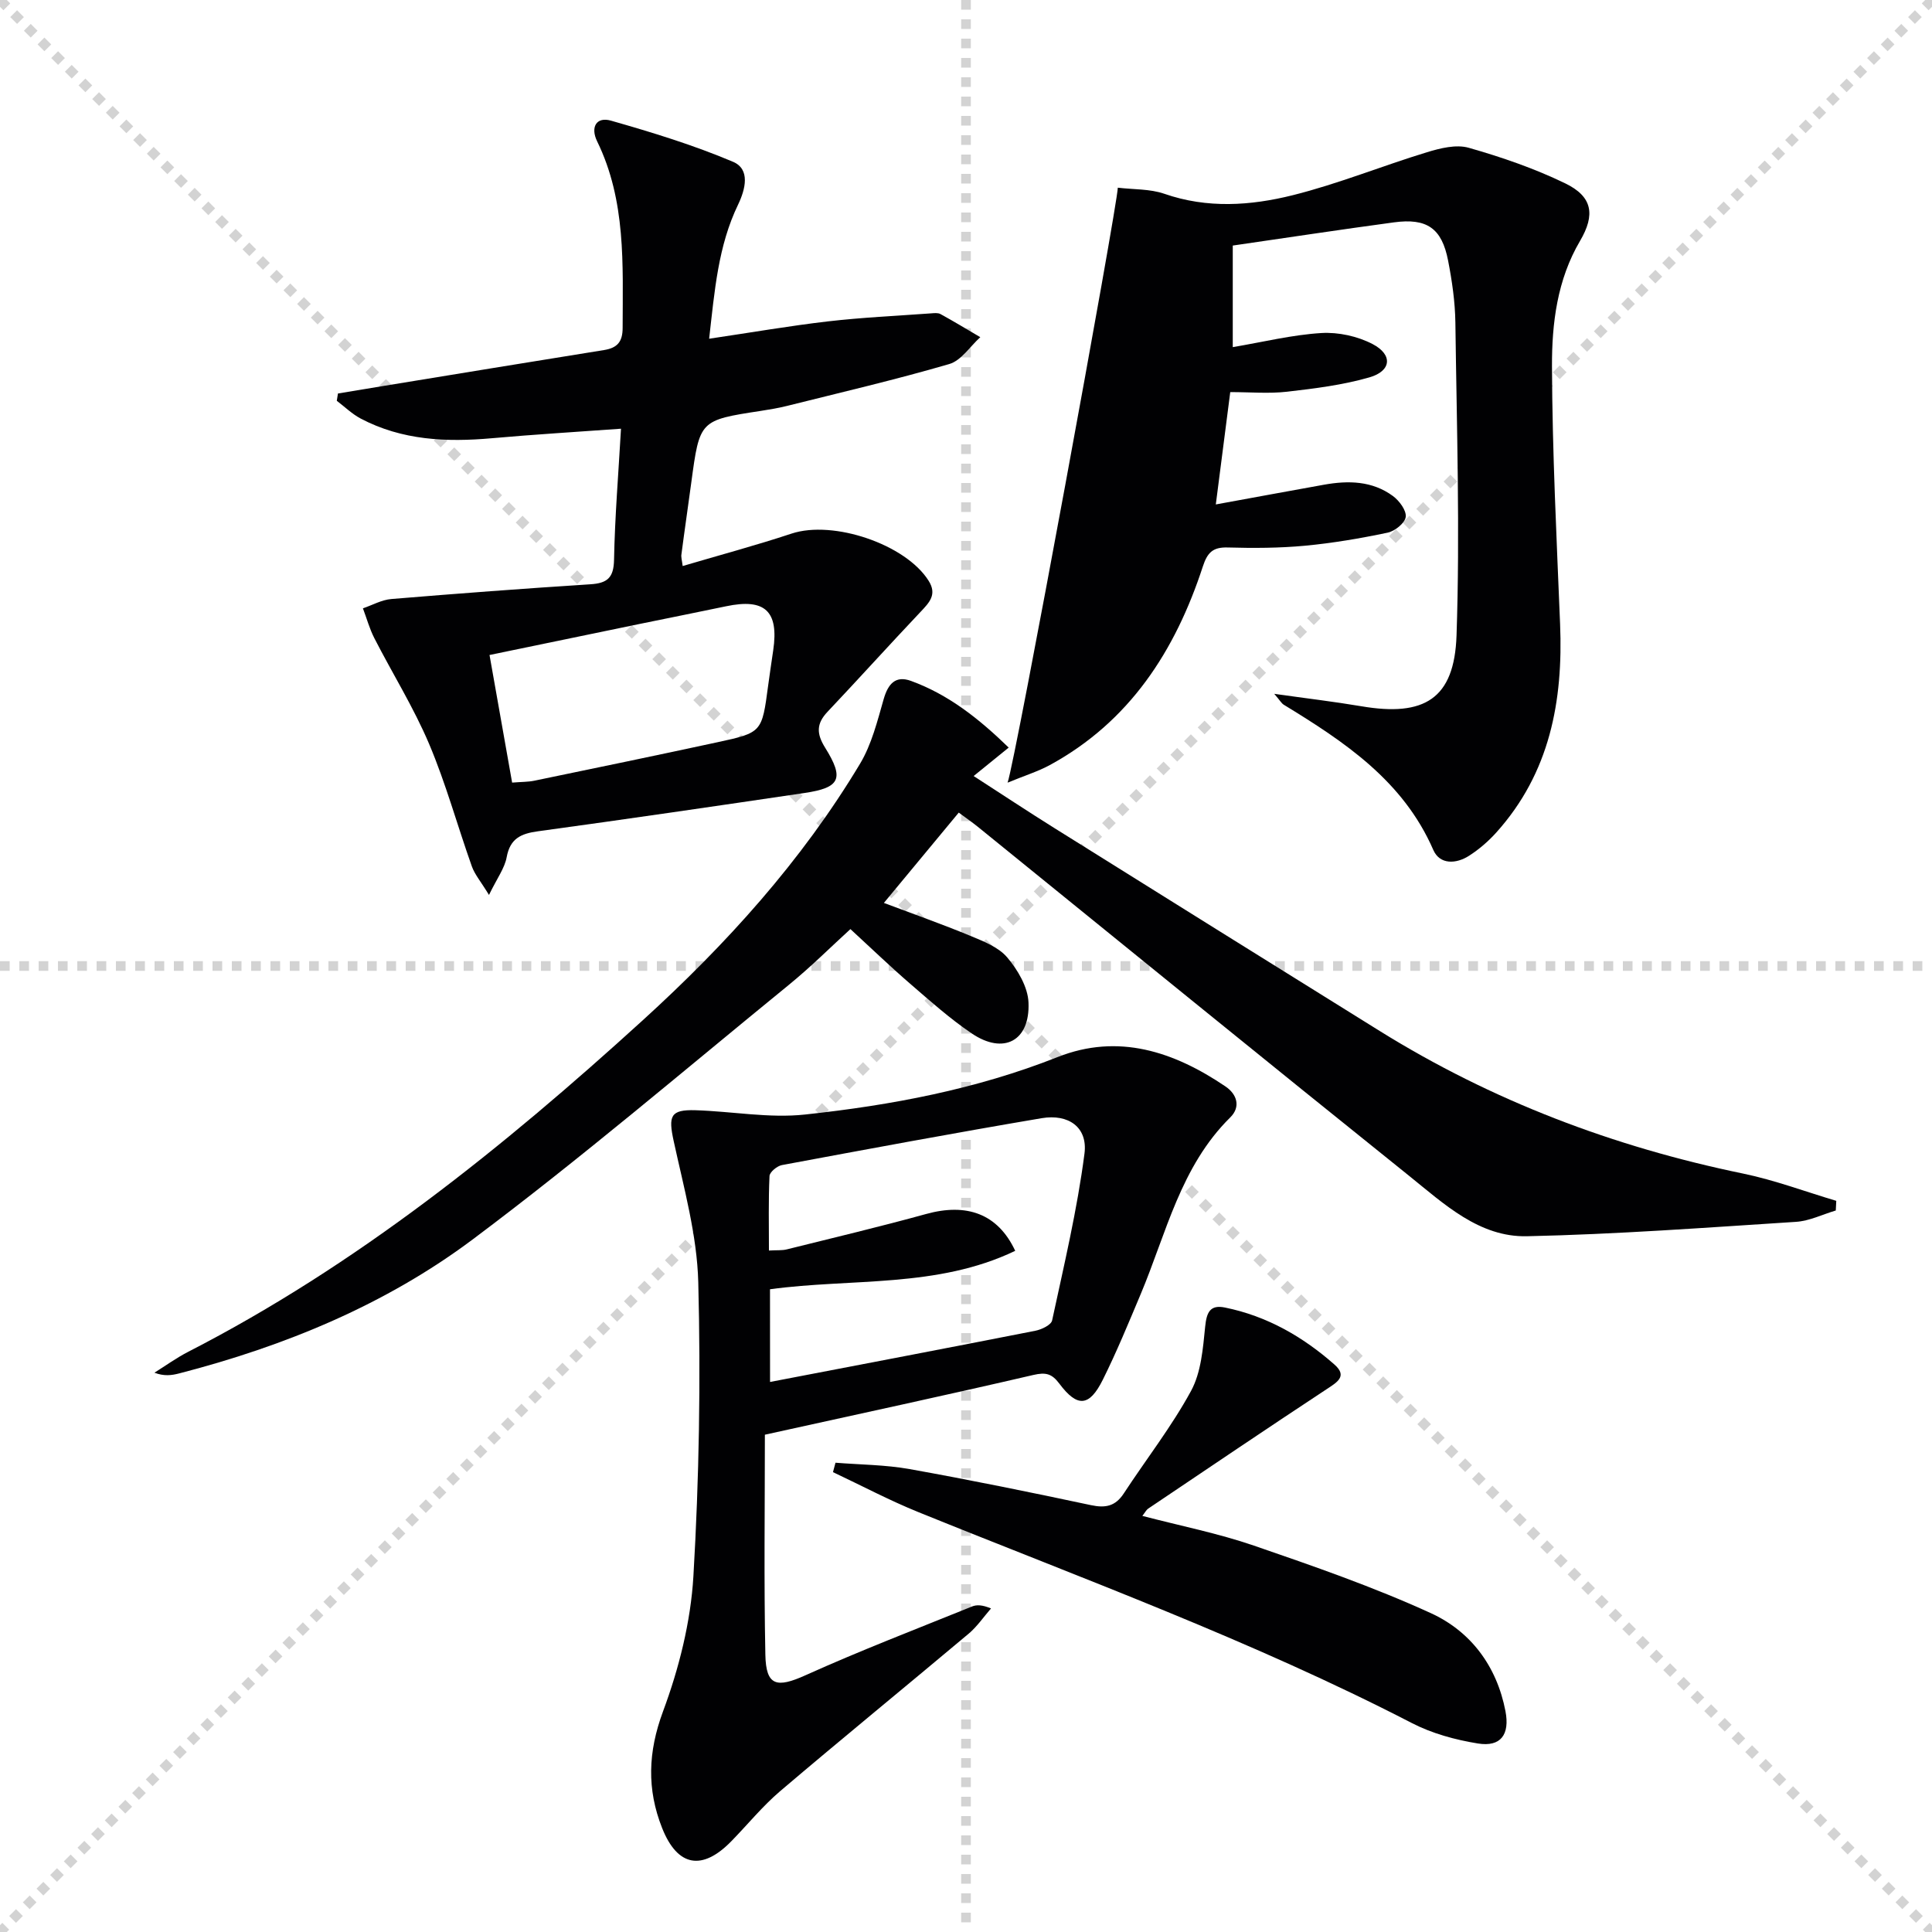
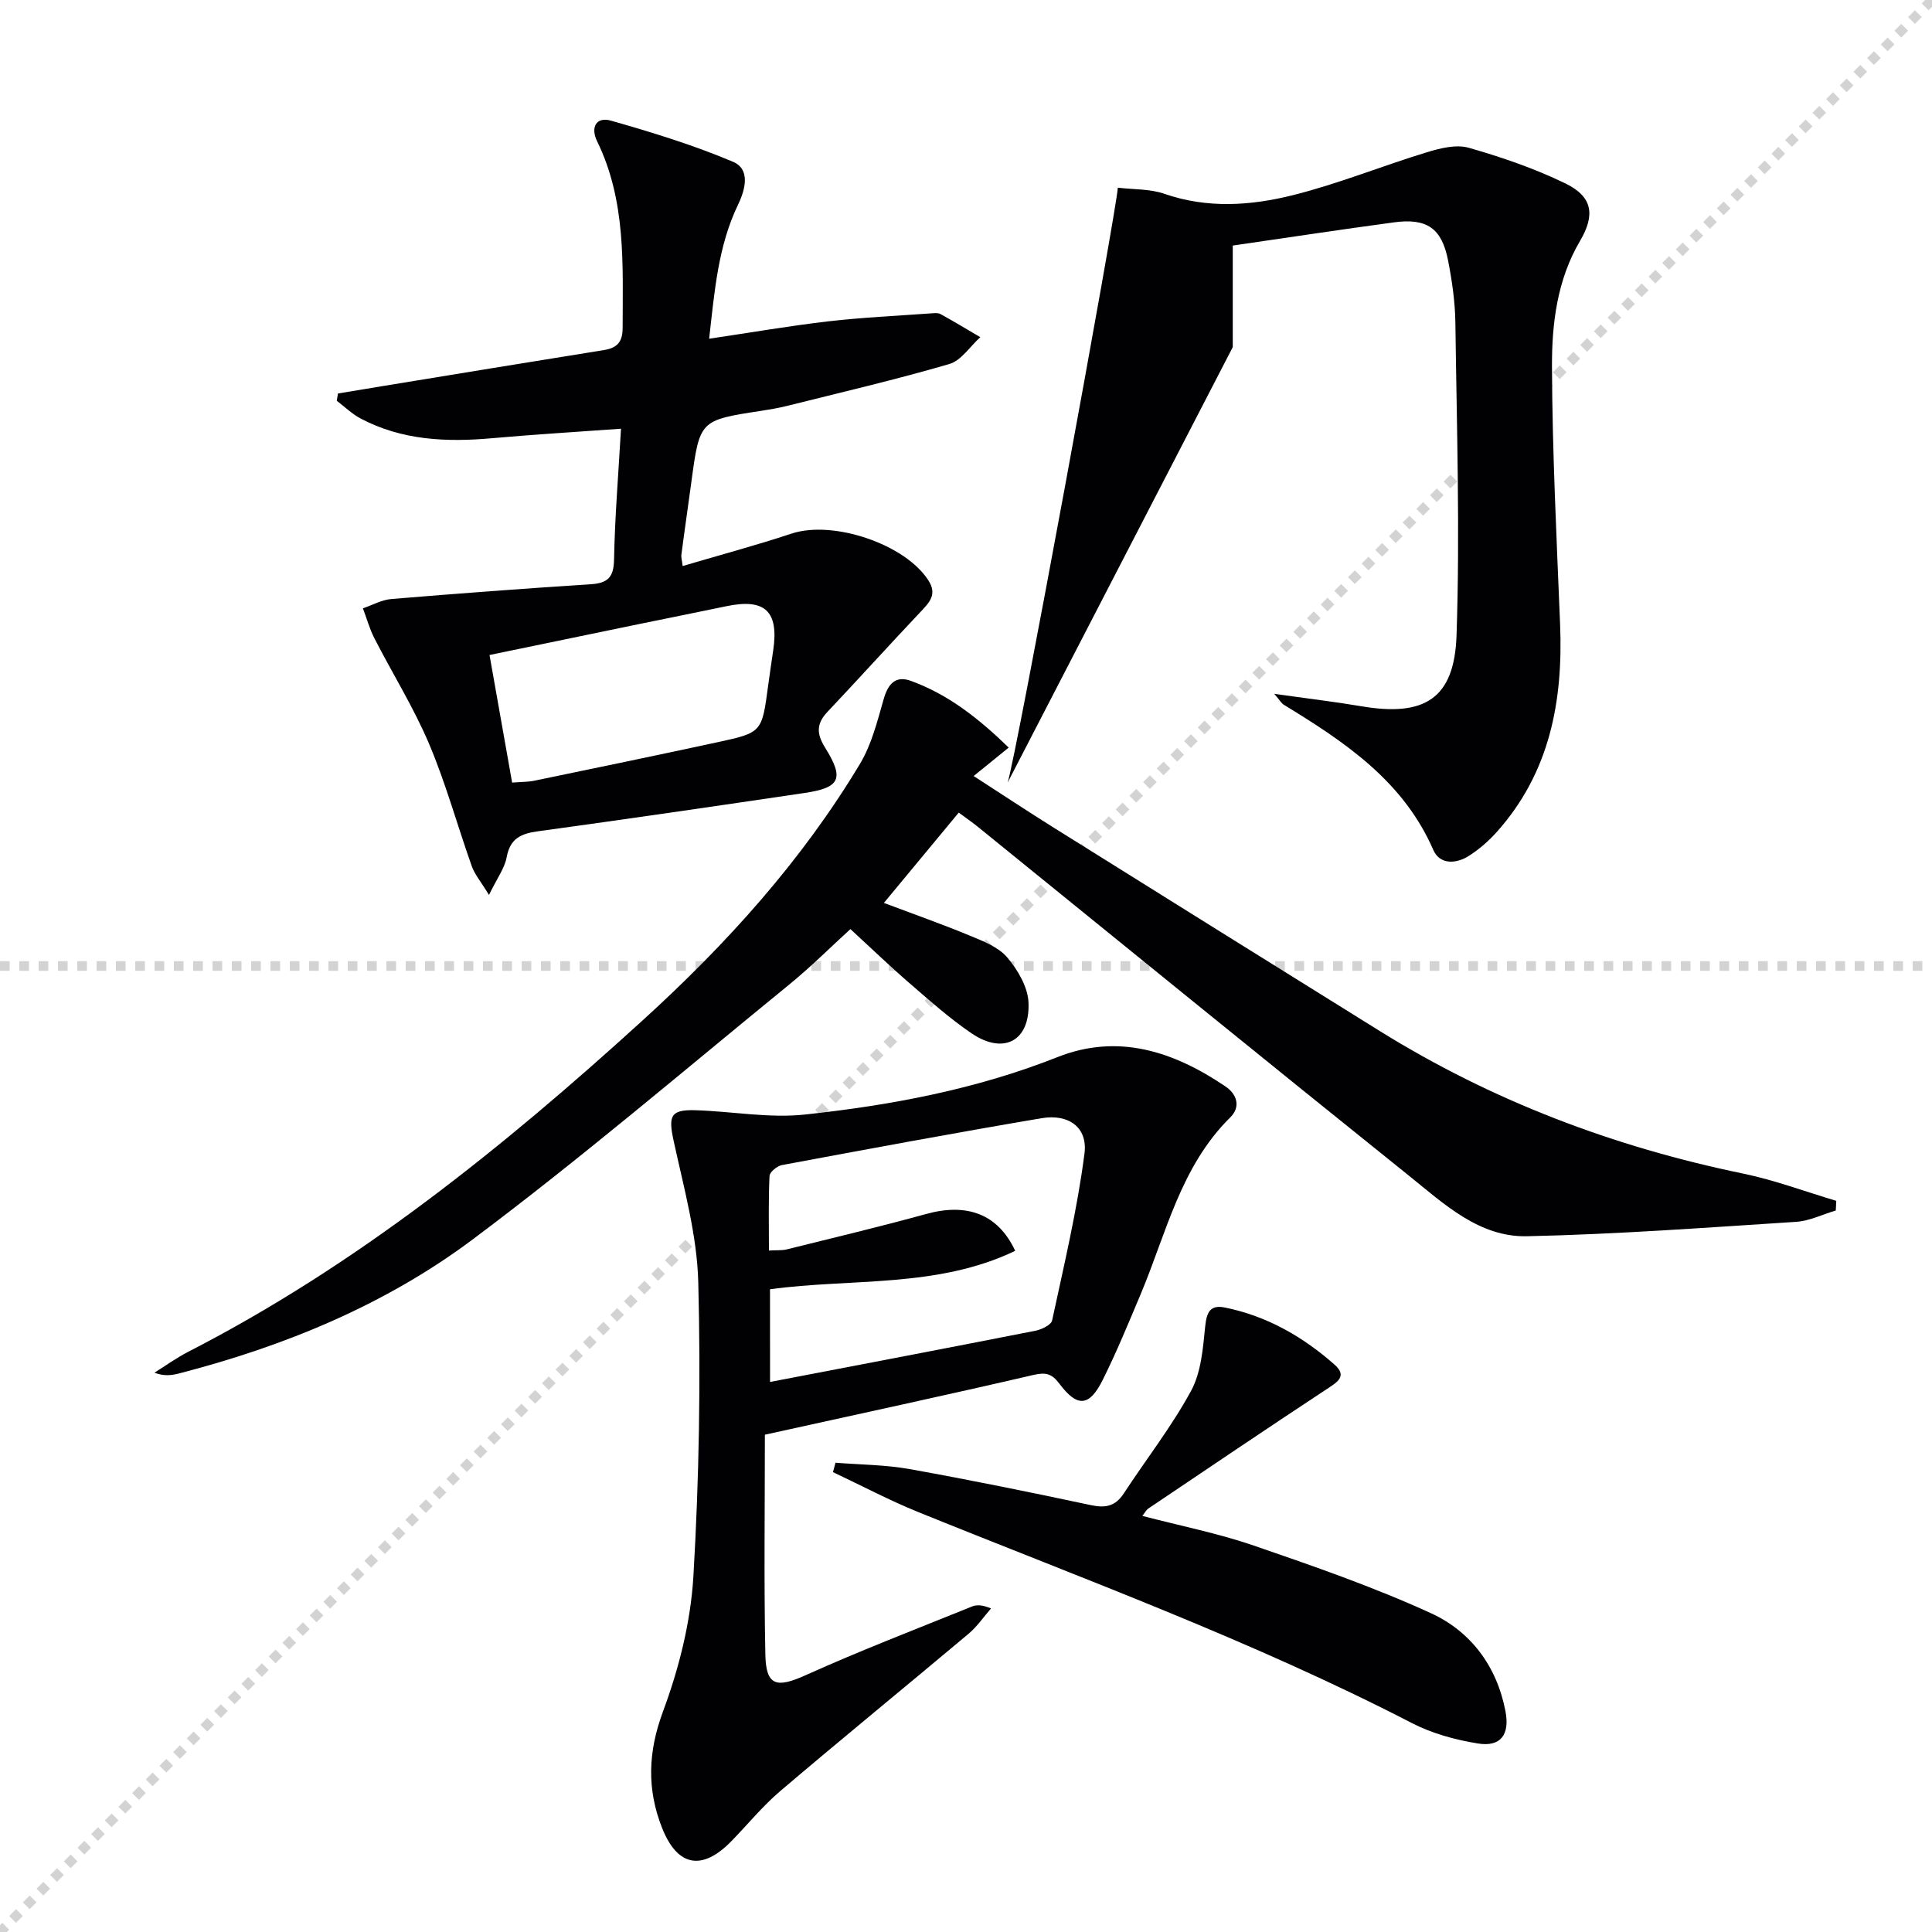
<svg xmlns="http://www.w3.org/2000/svg" enable-background="new 0 0 400 400" viewBox="0 0 400 400">
  <g stroke="lightgray" stroke-dasharray="1,1" stroke-width="1" transform="scale(2, 2)">
-     <line x1="0" y1="0" x2="200" y2="200" />
    <line x1="200" y1="0" x2="0" y2="200" />
-     <line x1="100" y1="0" x2="100" y2="200" />
    <line x1="0" y1="100" x2="200" y2="100" />
  </g>
  <g fill="#010103">
    <path d="m198.5 168.24c-5.33 6.43-10.3 12.43-15.5 18.7 6.24 2.35 12.11 4.42 17.86 6.8 2.74 1.14 5.86 2.34 7.67 4.48 2.18 2.57 4.28 6.13 4.41 9.34.34 7.98-5.16 10.86-11.74 6.41-4.53-3.06-8.65-6.75-12.8-10.33-4.03-3.48-7.87-7.18-12.33-11.28-3.84 3.49-8.15 7.8-12.85 11.63-21.66 17.67-42.95 35.84-65.3 52.58-18.08 13.54-38.93 22.13-60.86 27.79-1.52.39-3.09.61-5.09-.16 2.31-1.44 4.54-3.06 6.95-4.3 34.97-17.95 65.24-42.35 94.12-68.63 17.31-15.75 32.94-33 45.03-53.16 2.4-4.01 3.58-8.82 4.89-13.38.91-3.15 2.45-4.92 5.64-3.76 7.75 2.82 14.04 7.79 20.24 13.81-2.61 2.11-4.63 3.76-7.26 5.89 5.77 3.73 11.22 7.33 16.76 10.8 22.42 14.02 44.86 28.02 67.31 41.98 23.27 14.47 48.45 24 75.26 29.53 6.53 1.35 12.85 3.73 19.27 5.64-.03.67-.06 1.33-.1 2-2.74.81-5.45 2.17-8.24 2.35-18.56 1.19-37.12 2.58-55.7 2.98-9.89.22-17.17-6.7-24.38-12.49-29.86-23.97-59.55-48.16-89.3-72.27-1.15-.93-2.37-1.77-3.96-2.95z" />
-     <path d="m208.61 162.04c1.56-4.21 22.71-119.25 22.82-123.18 3.27.39 6.66.23 9.63 1.26 8.89 3.09 17.86 2.47 26.57.3 9.42-2.35 18.49-6.06 27.8-8.9 2.76-.84 6.06-1.67 8.67-.92 6.81 1.94 13.6 4.28 19.96 7.36 5.68 2.75 6.25 6.51 3.07 11.92-4.73 8.03-5.84 17.06-5.81 25.97.07 17.78.96 35.57 1.68 53.34.65 15.96-2.12 30.83-13.19 43.15-1.65 1.84-3.59 3.51-5.66 4.84-2.66 1.71-6.05 1.88-7.4-1.21-6.24-14.32-18.36-22.37-30.94-30.05-.5-.3-.81-.91-1.99-2.27 6.72.95 12.4 1.62 18.02 2.57 13.04 2.22 19.27-1.5 19.72-14.65.73-21.57.04-43.19-.24-64.79-.06-4.29-.69-8.62-1.51-12.84-1.3-6.69-4.38-8.83-11.23-7.9-11.13 1.5-22.24 3.19-33.35 4.8v21.03c6.32-1.07 12.3-2.55 18.35-2.92 3.51-.21 7.49.66 10.61 2.29 4.22 2.21 3.89 5.58-.67 6.89-5.52 1.59-11.32 2.31-17.05 2.97-3.76.43-7.61.08-11.76.08-.98 7.64-1.95 15.14-2.99 23.26 7.81-1.43 15.09-2.77 22.37-4.08 5.05-.91 10.03-.82 14.32 2.35 1.31.97 2.8 2.98 2.63 4.32-.16 1.26-2.25 2.94-3.74 3.25-5.66 1.19-11.4 2.17-17.16 2.71-5.29.49-10.65.51-15.97.36-3.06-.09-4.19 1.05-5.13 3.92-5.7 17.45-15.14 32.15-31.78 41.18-2.36 1.27-4.98 2.08-8.65 3.59z" />
+     <path d="m208.61 162.04c1.56-4.21 22.71-119.25 22.82-123.18 3.27.39 6.66.23 9.63 1.26 8.89 3.09 17.86 2.47 26.57.3 9.42-2.35 18.49-6.06 27.8-8.9 2.76-.84 6.06-1.67 8.67-.92 6.81 1.94 13.6 4.28 19.96 7.36 5.68 2.75 6.25 6.51 3.07 11.92-4.73 8.03-5.84 17.06-5.81 25.97.07 17.78.96 35.57 1.68 53.34.65 15.96-2.12 30.83-13.19 43.15-1.65 1.84-3.59 3.51-5.66 4.84-2.66 1.71-6.05 1.88-7.4-1.21-6.24-14.32-18.36-22.37-30.94-30.05-.5-.3-.81-.91-1.99-2.27 6.72.95 12.4 1.62 18.02 2.57 13.04 2.22 19.27-1.5 19.72-14.65.73-21.57.04-43.19-.24-64.79-.06-4.29-.69-8.62-1.51-12.84-1.3-6.69-4.38-8.83-11.23-7.9-11.13 1.5-22.24 3.19-33.35 4.8v21.03z" />
    <path d="m141.34 117.19c7.68-2.27 15.19-4.28 22.56-6.72 8.6-2.84 23.6 2.2 28.36 9.77 1.8 2.85.15 4.51-1.67 6.44-6.47 6.84-12.79 13.84-19.26 20.69-2.32 2.45-2.31 4.53-.49 7.44 4.01 6.43 3.09 8.28-4.28 9.37-18.39 2.72-36.78 5.41-55.19 7.93-3.52.48-5.76 1.49-6.47 5.37-.42 2.28-1.98 4.34-3.66 7.81-1.69-2.78-2.95-4.23-3.55-5.92-3-8.43-5.36-17.11-8.84-25.33-3.2-7.55-7.6-14.6-11.35-21.92-1-1.95-1.58-4.11-2.36-6.17 1.96-.67 3.89-1.77 5.9-1.93 13.72-1.14 27.44-2.17 41.18-3.05 3.47-.22 4.84-1.3 4.91-5.06.17-8.91.91-17.81 1.44-27.15-9.24.67-17.99 1.19-26.72 1.97-9.42.84-18.61.44-27.17-4.07-1.8-.95-3.31-2.44-4.95-3.68.08-.5.16-1 .24-1.51 2.97-.49 5.95-.99 8.92-1.48 15.38-2.51 30.75-5.05 46.14-7.51 2.75-.44 3.88-1.68 3.88-4.6.02-13.13.73-26.31-5.28-38.62-1.42-2.91-.18-5.15 2.87-4.28 8.55 2.44 17.1 5.06 25.27 8.52 3.61 1.53 2.57 5.68 1.04 8.87-4.13 8.55-4.85 17.77-5.99 27.76 8.66-1.28 16.6-2.66 24.59-3.59 7.08-.82 14.21-1.14 21.32-1.66.66-.05 1.45-.15 1.98.14 2.79 1.53 5.51 3.18 8.25 4.79-2.12 1.91-3.95 4.84-6.42 5.56-11.11 3.24-22.4 5.87-33.64 8.68-1.77.44-3.58.74-5.38 1.02-12.67 1.94-12.66 1.94-14.4 14.86-.66 4.93-1.39 9.85-2.03 14.79-.12.59.1 1.26.25 2.47zm-35.31 44.84c1.98-.16 3.31-.13 4.58-.39 12.65-2.62 25.31-5.24 37.94-7.97 9.22-1.99 9.2-2.07 10.48-11.68.33-2.46.7-4.92 1.06-7.38 1.18-8.09-1.72-10.78-9.75-9.09-5.99 1.26-12 2.44-18 3.68-10.16 2.09-20.32 4.2-30.99 6.41 1.62 9.13 3.14 17.71 4.68 26.42z" />
    <path d="m158.36 297.04c0 15.02-.21 30.29.1 45.56.13 6.49 2.36 6.93 8.34 4.23 11.32-5.1 22.93-9.56 34.44-14.22.98-.4 2.14-.35 3.94.4-1.52 1.74-2.85 3.72-4.6 5.2-12.99 10.91-26.14 21.64-39.06 32.63-3.65 3.11-6.72 6.9-10.09 10.35-6.05 6.21-11.16 5.3-14.34-2.7-3.19-8.04-2.94-15.75.18-24.16 3.31-8.9 5.73-18.53 6.29-27.97 1.19-20.24 1.53-40.59 1.01-60.86-.25-9.79-2.99-19.57-5.09-29.25-1.13-5.19-.71-6.55 4.5-6.39 7.58.23 15.26 1.7 22.71.89 17.82-1.92 35.41-5.22 52.26-11.89 12.59-4.99 24.1-1.14 34.76 6.07 2.4 1.62 3.22 4.23 1 6.42-10.29 10.15-13.23 23.95-18.54 36.58-2.51 5.96-4.97 11.96-7.85 17.74-2.79 5.6-5.27 5.77-9 .79-1.55-2.07-2.81-2.38-5.37-1.79-17.95 4.17-35.95 8.04-55.59 12.37zm1.07-10.92c18.82-3.61 36.88-7.05 54.92-10.6 1.29-.25 3.28-1.2 3.48-2.14 2.47-11.47 5.2-22.93 6.7-34.55.7-5.44-3.3-8.26-8.87-7.32-17.96 3.04-35.87 6.37-53.78 9.71-1 .19-2.52 1.44-2.56 2.26-.24 5.07-.12 10.16-.12 15.43 1.7-.1 2.72 0 3.66-.23 9.65-2.4 19.32-4.7 28.9-7.34 8.34-2.3 14.81-.1 18.43 7.63-16.18 7.77-33.94 5.65-50.77 7.96.01 6.42.01 12.37.01 19.19z" />
    <path d="m236.51 313.85c7.88 2.06 15.66 3.6 23.09 6.15 12.35 4.25 24.75 8.55 36.61 13.97 8.28 3.78 13.68 10.96 15.48 20.31.92 4.81-.94 7.46-5.71 6.69-4.68-.76-9.5-2.07-13.69-4.24-32.99-17.03-67.8-29.75-102.12-43.65-6.03-2.44-11.81-5.51-17.71-8.29.17-.65.35-1.3.52-1.95 5.12.41 10.32.42 15.35 1.32 12.57 2.25 25.08 4.81 37.57 7.47 3.01.64 5.04.2 6.76-2.42 4.64-7.09 9.9-13.82 13.93-21.23 2.1-3.86 2.47-8.81 2.93-13.34.3-2.97 1.04-4.55 4.09-3.93 8.68 1.76 16.13 6.03 22.68 11.81 2.77 2.44.5 3.69-1.68 5.13-12.36 8.14-24.62 16.44-36.9 24.7-.37.25-.6.74-1.2 1.5z" />
  </g>
</svg>